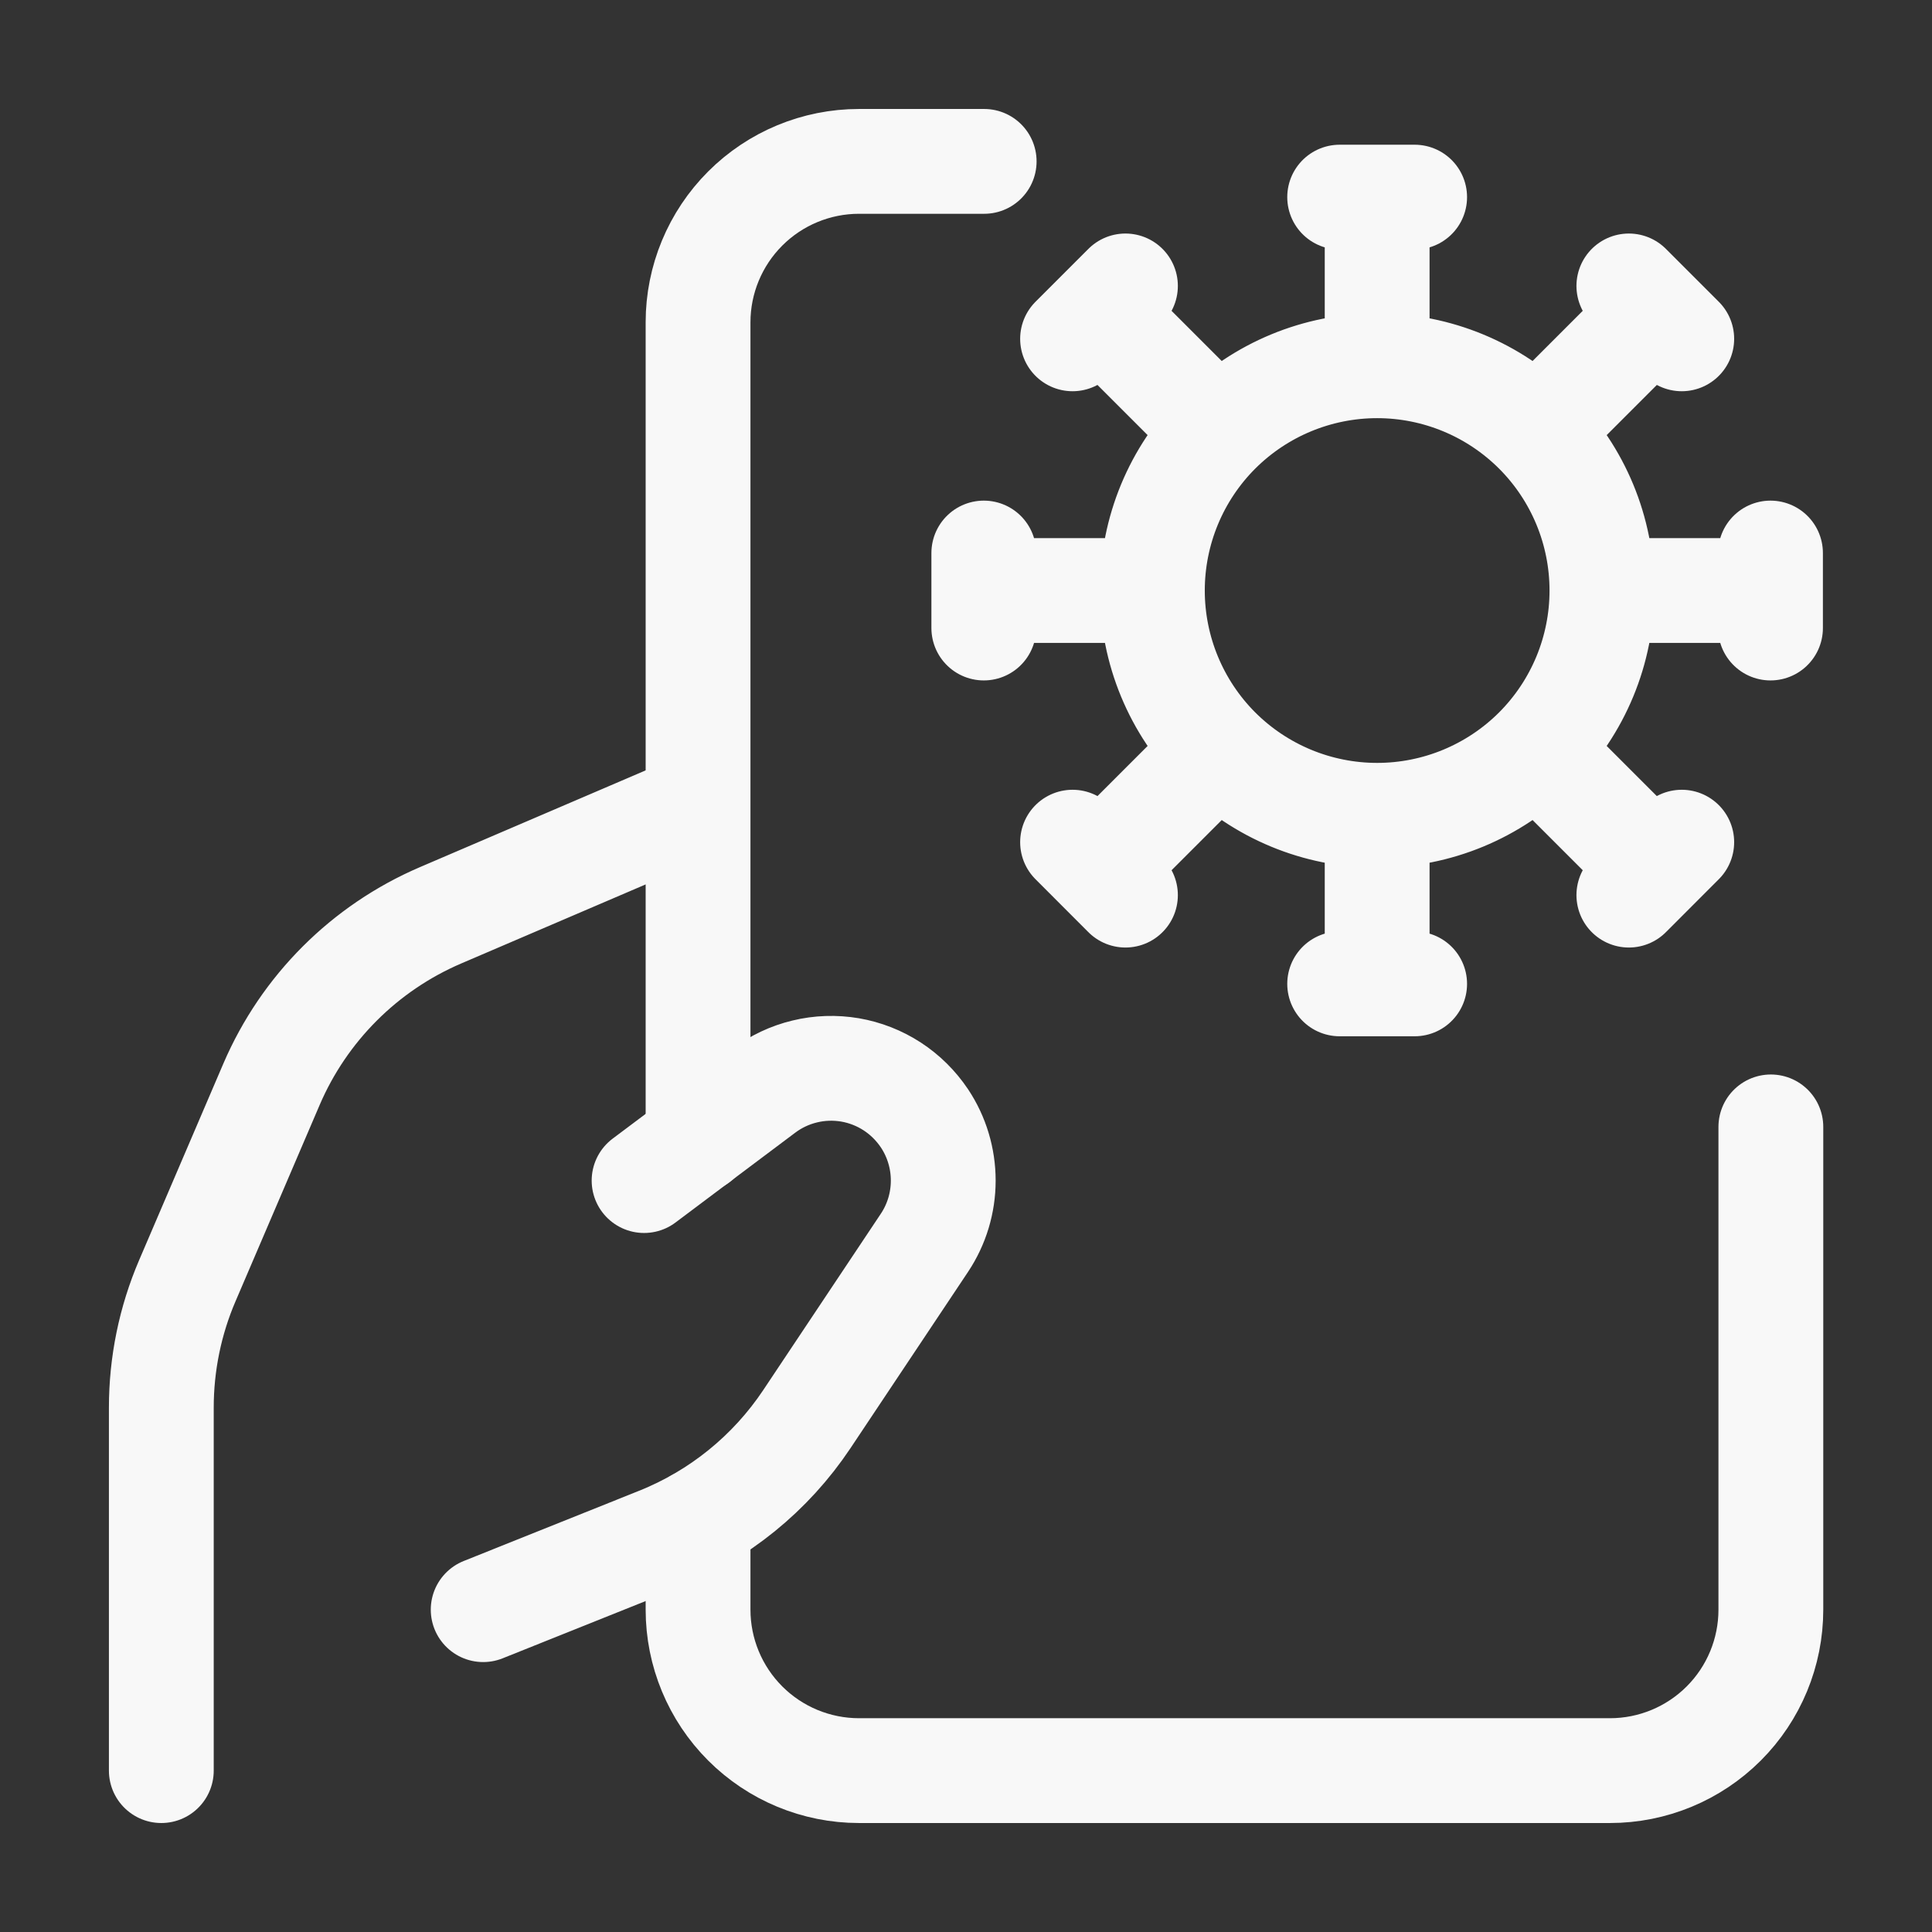
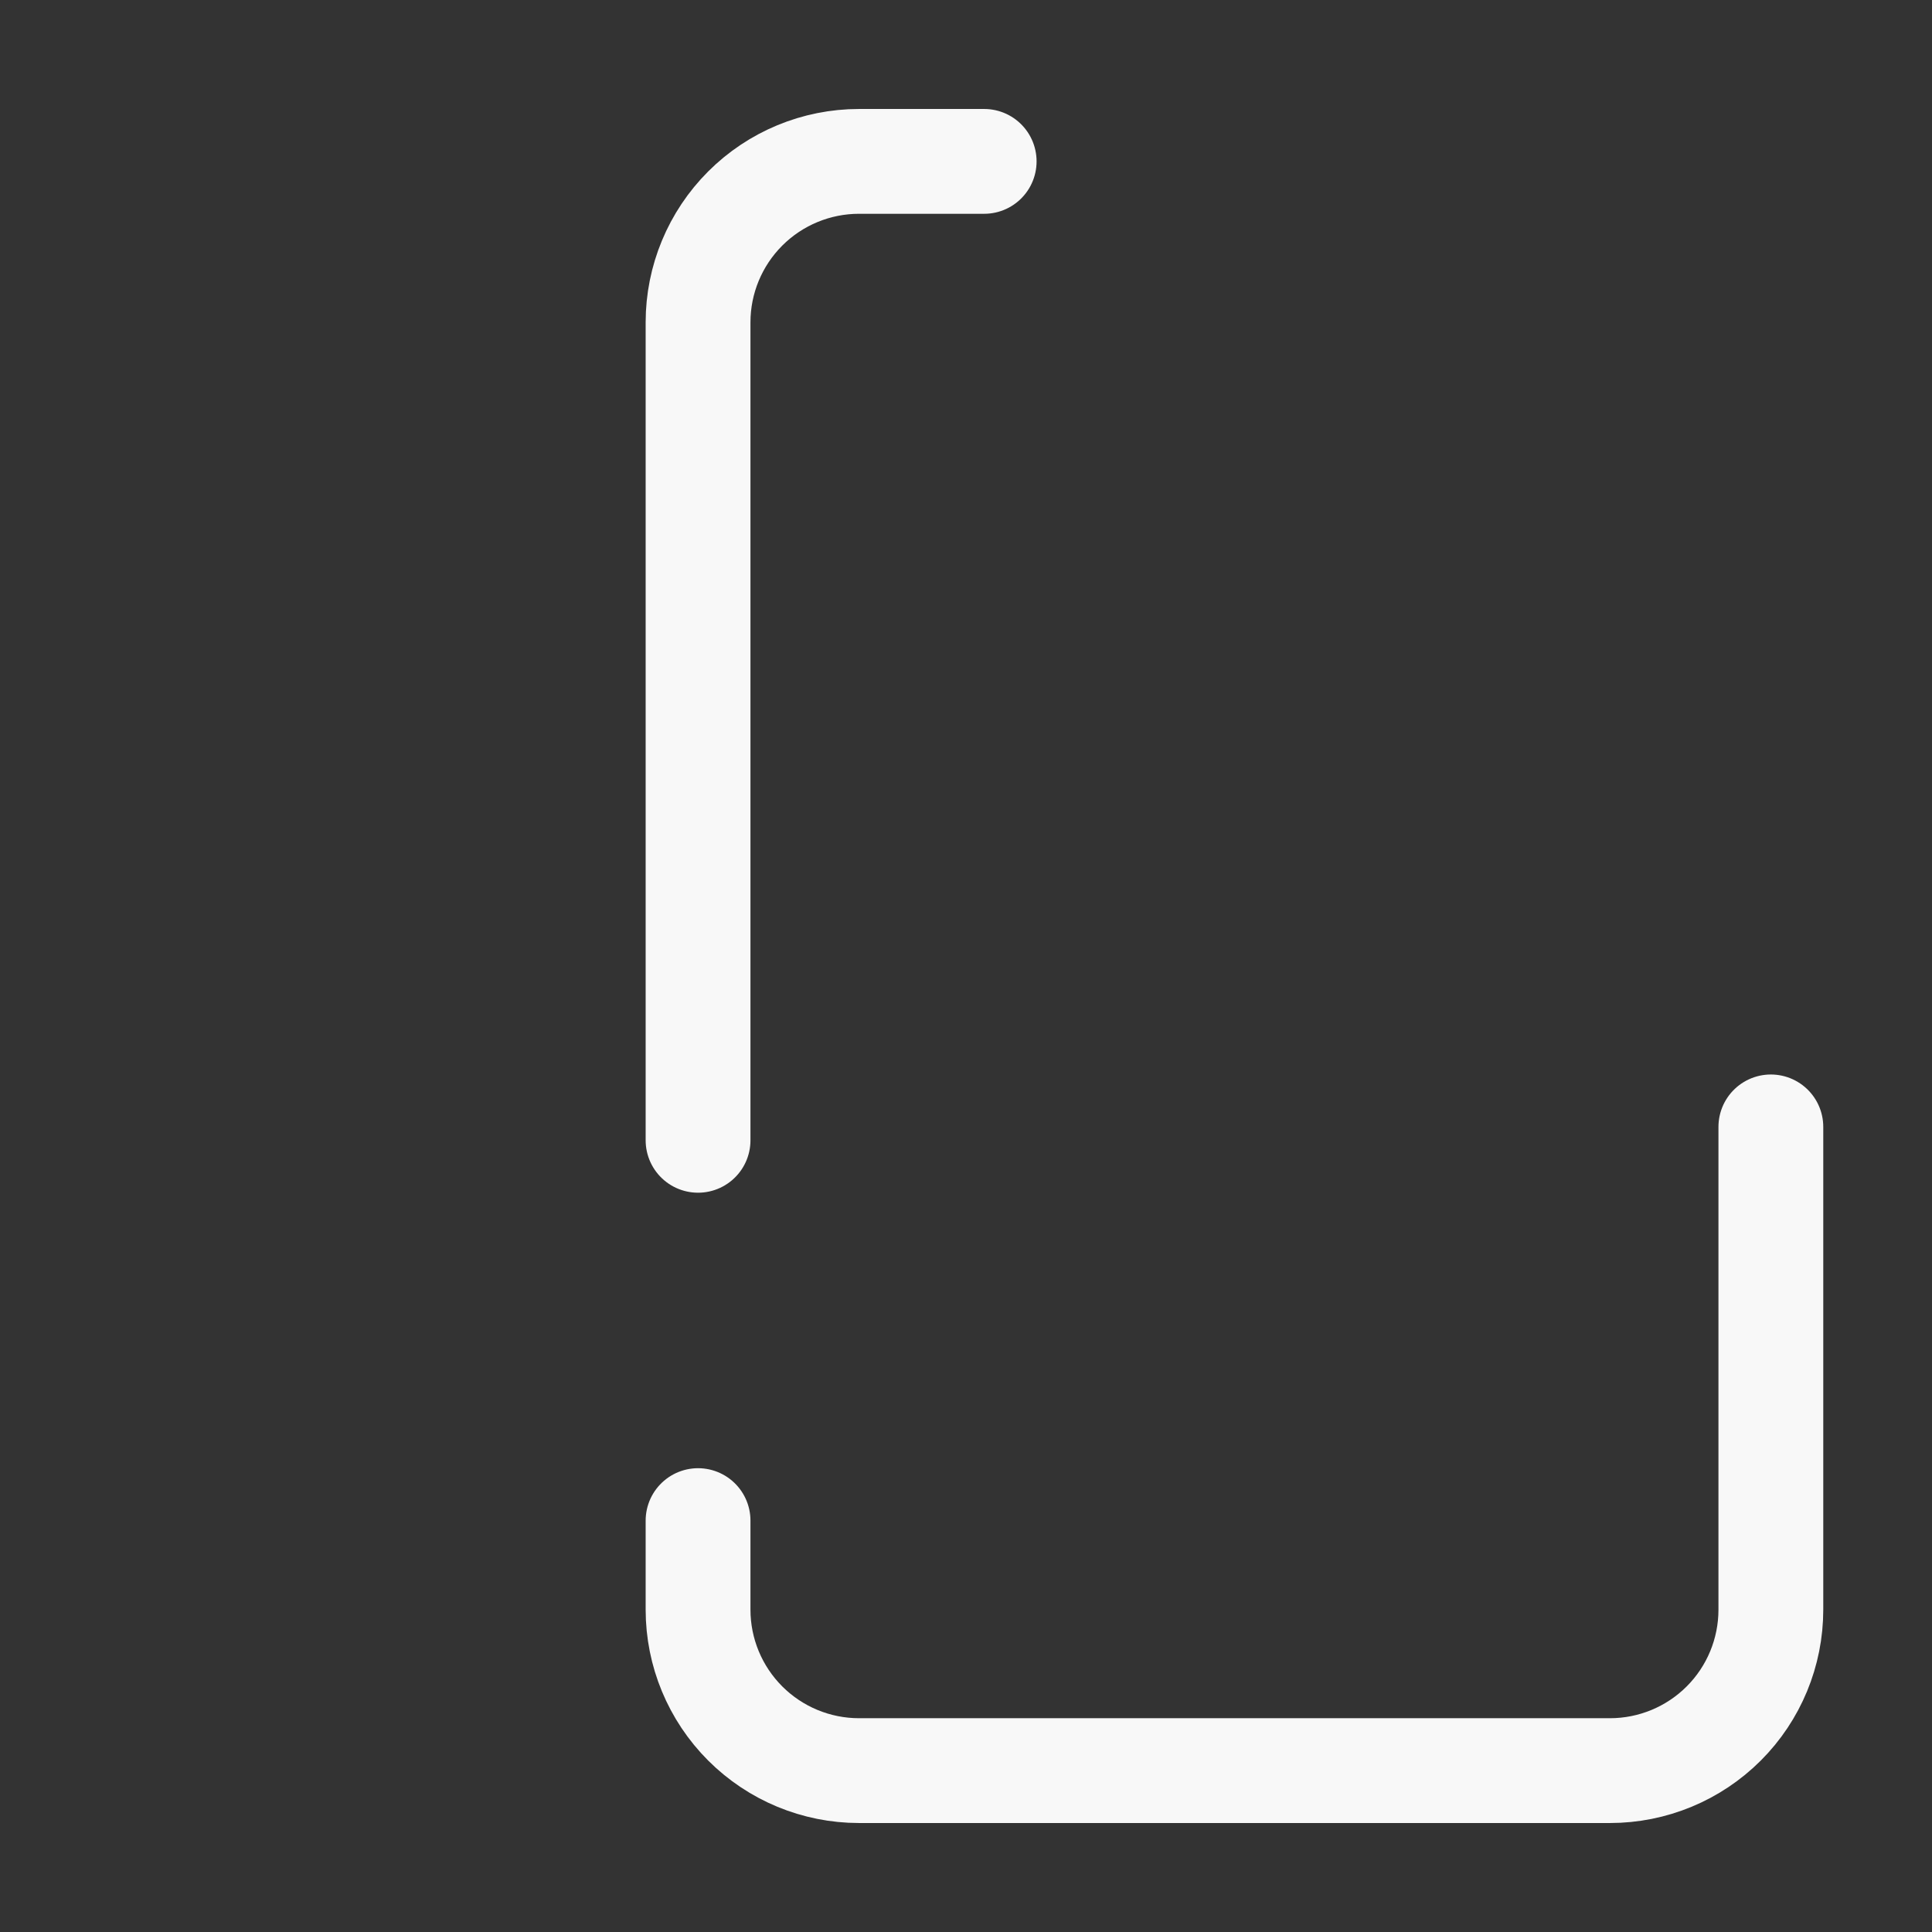
<svg xmlns="http://www.w3.org/2000/svg" width="32" height="32" viewBox="0 0 32 32" fill="none">
  <rect x="0" y="0" width="32" height="32" fill="#333333" stroke="none" />
-   <path d="M22.81 13.504C23.797 13.504 24.744 13.112 25.443 12.414M22.81 13.504C21.823 13.504 20.876 13.112 20.177 12.414M22.81 13.504V16.296M25.443 12.414C26.141 11.715 26.533 10.768 26.533 9.781M25.443 12.414L27.417 14.388M26.533 9.781C26.533 8.793 26.141 7.846 25.443 7.148M26.533 9.781H29.325M25.443 7.148C24.744 6.45 23.797 6.058 22.81 6.058M25.443 7.148L27.417 5.174M22.81 6.058C21.823 6.058 20.876 6.45 20.177 7.148M22.81 6.058V3.265M20.177 7.148C19.479 7.846 19.087 8.793 19.087 9.781M20.177 7.148L18.203 5.174M19.087 9.781C19.087 10.768 19.479 11.715 20.177 12.414M19.087 9.781H16.295M20.177 12.414L18.203 14.388M22.189 3.265H23.431M26.979 4.736L27.855 5.612M29.325 9.16V10.402M27.855 13.949L26.979 14.826M23.431 16.296H22.189M18.641 14.826L17.765 13.949M16.295 10.402V9.16M17.765 5.612L18.641 4.736M10.668 19.554L12.65 18.067C12.852 17.915 13.083 17.806 13.329 17.747C13.574 17.687 13.83 17.679 14.079 17.721C14.328 17.764 14.566 17.857 14.778 17.995C14.99 18.133 15.171 18.313 15.312 18.523C15.515 18.828 15.623 19.187 15.623 19.554C15.623 19.921 15.515 20.279 15.312 20.584L13.363 23.507C12.764 24.404 11.907 25.099 10.905 25.499L8.003 26.661M11.556 13.335L7.298 15.16C6.04 15.699 5.037 16.701 4.497 17.959L3.103 21.212C2.818 21.876 2.672 22.591 2.672 23.314V29.327" stroke="#F8F8F8" stroke-width="1.736" stroke-linecap="round" stroke-linejoin="round" />
  <path d="M29.331 18.665V26.661C29.331 27.368 29.051 28.046 28.551 28.546C28.051 29.046 27.373 29.327 26.666 29.327H14.228C13.521 29.327 12.843 29.046 12.343 28.546C11.843 28.046 11.562 27.368 11.562 26.661V25.186M11.562 18.887V5.338C11.562 4.632 11.843 3.954 12.343 3.454C12.843 2.954 13.521 2.673 14.228 2.673H16.301" stroke="#F8F8F8" stroke-width="1.736" stroke-linecap="round" stroke-linejoin="round" />
</svg>